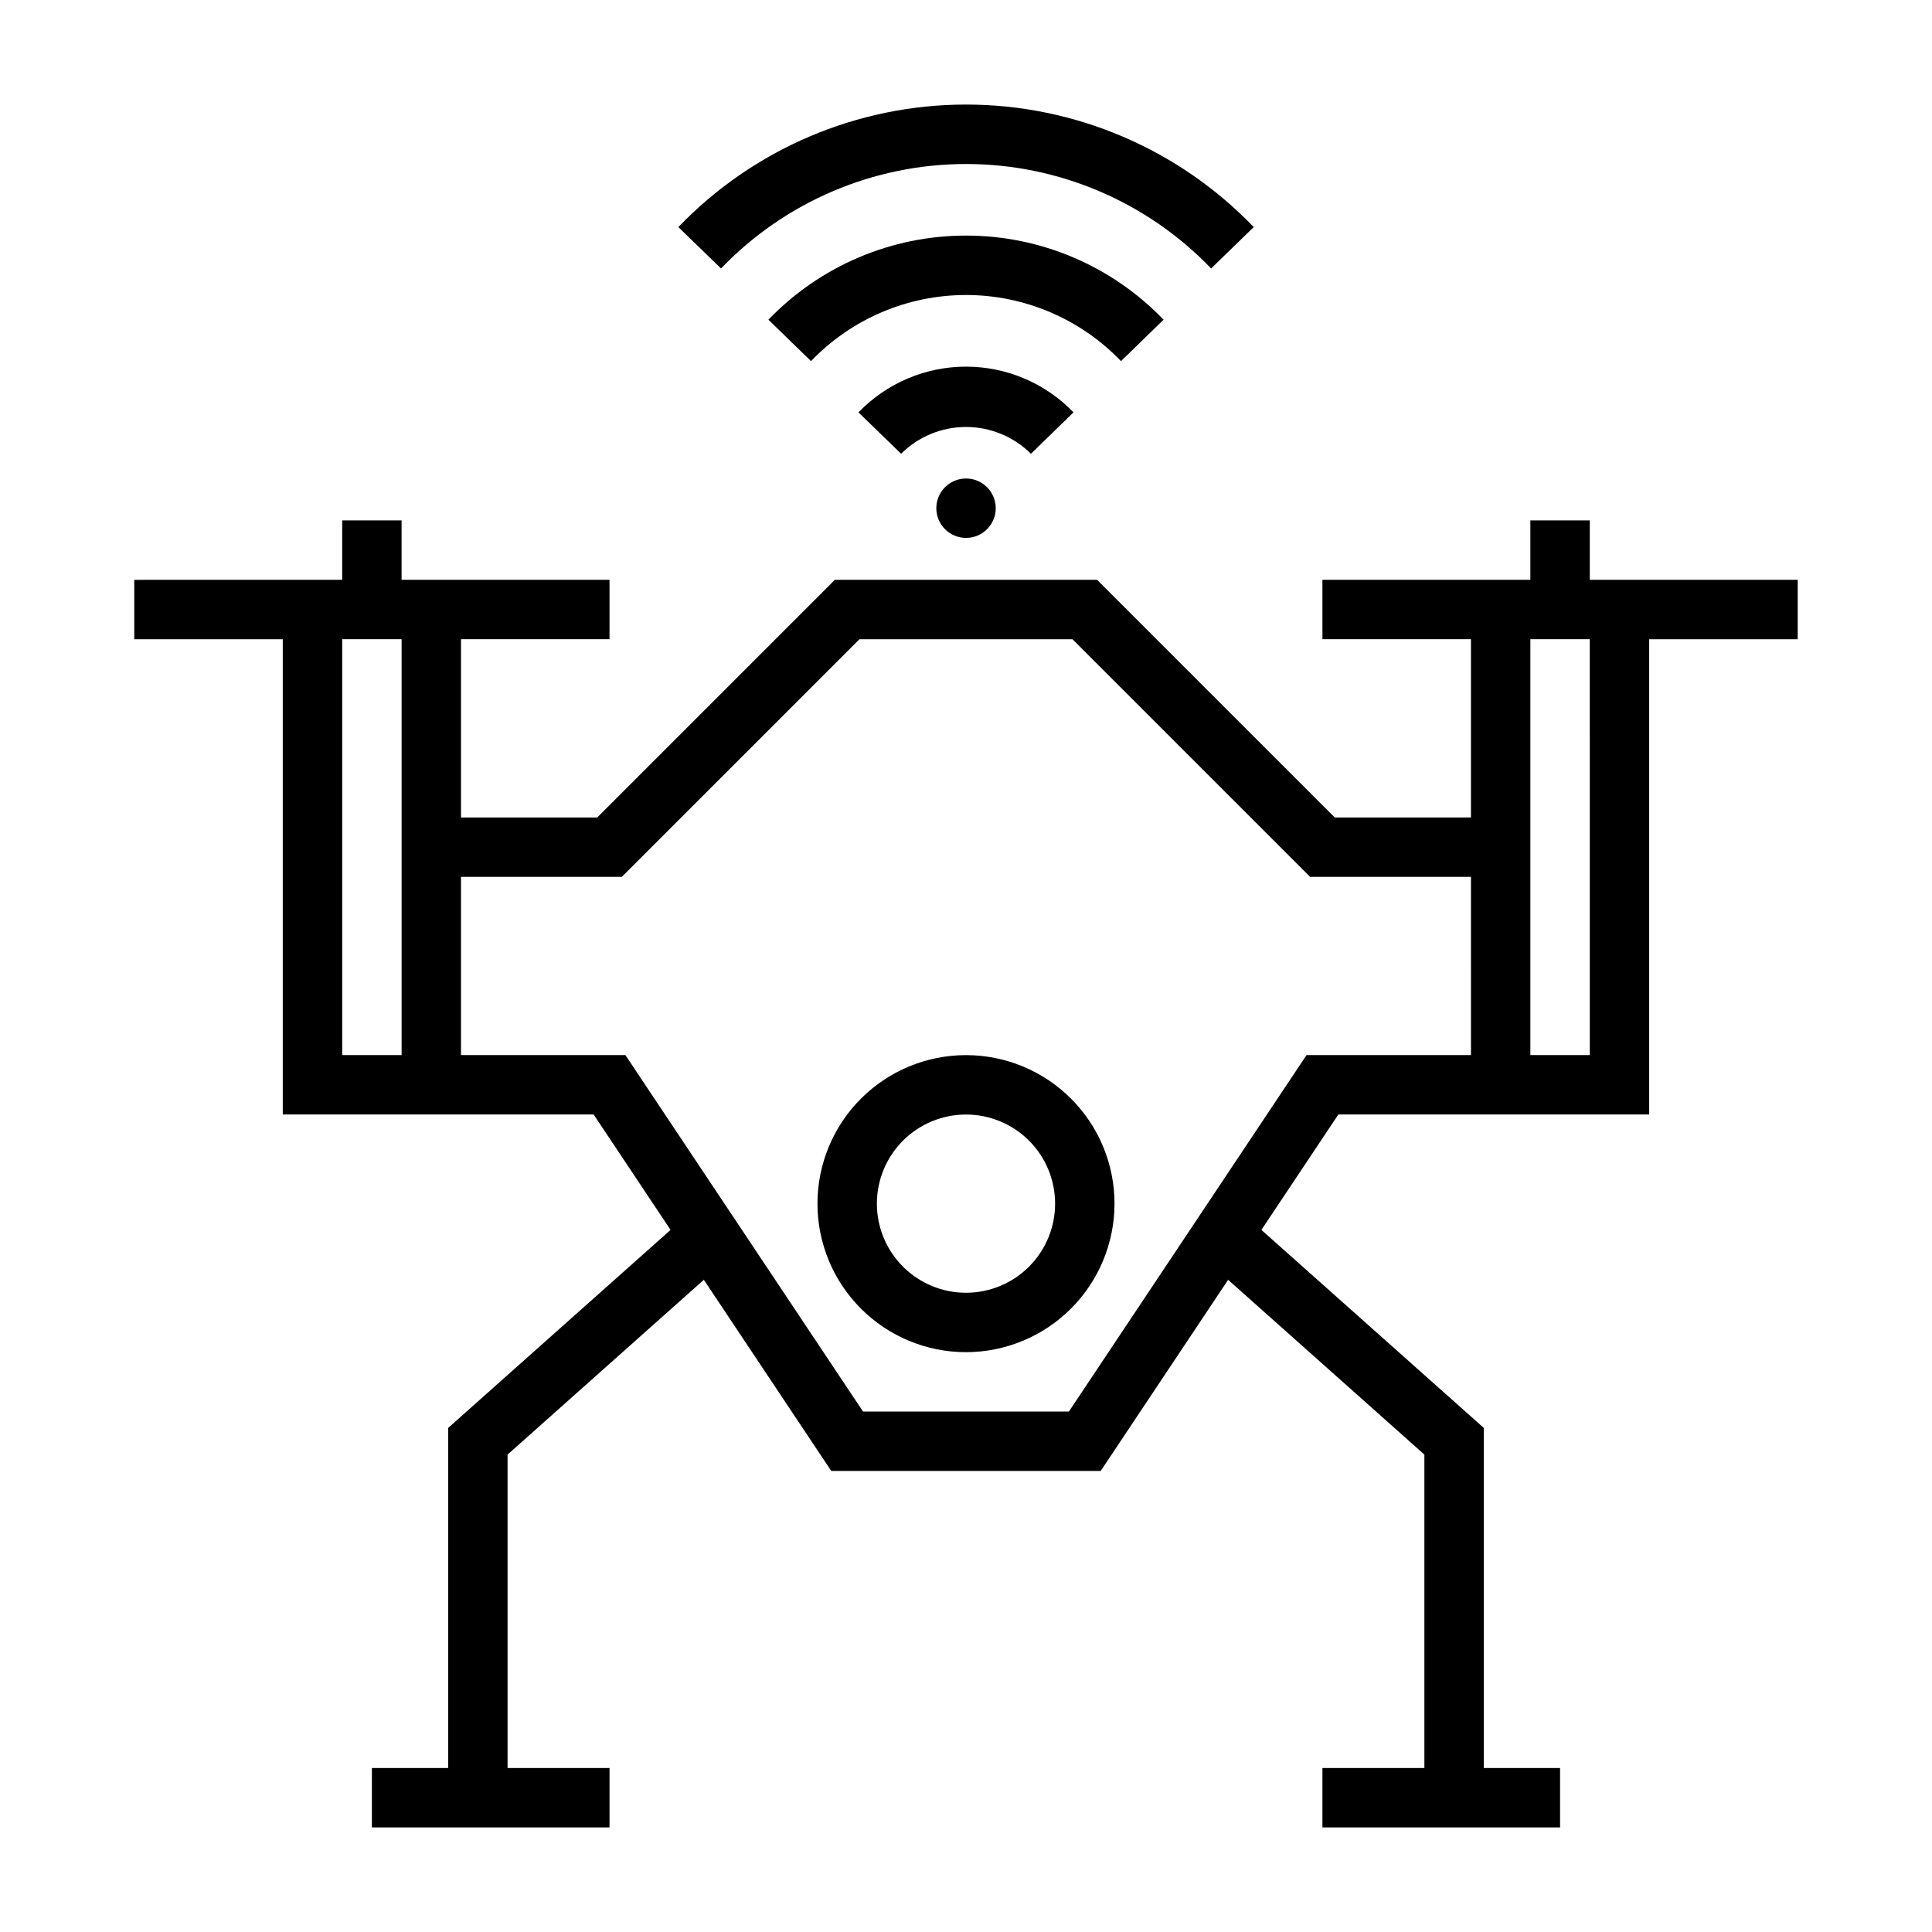
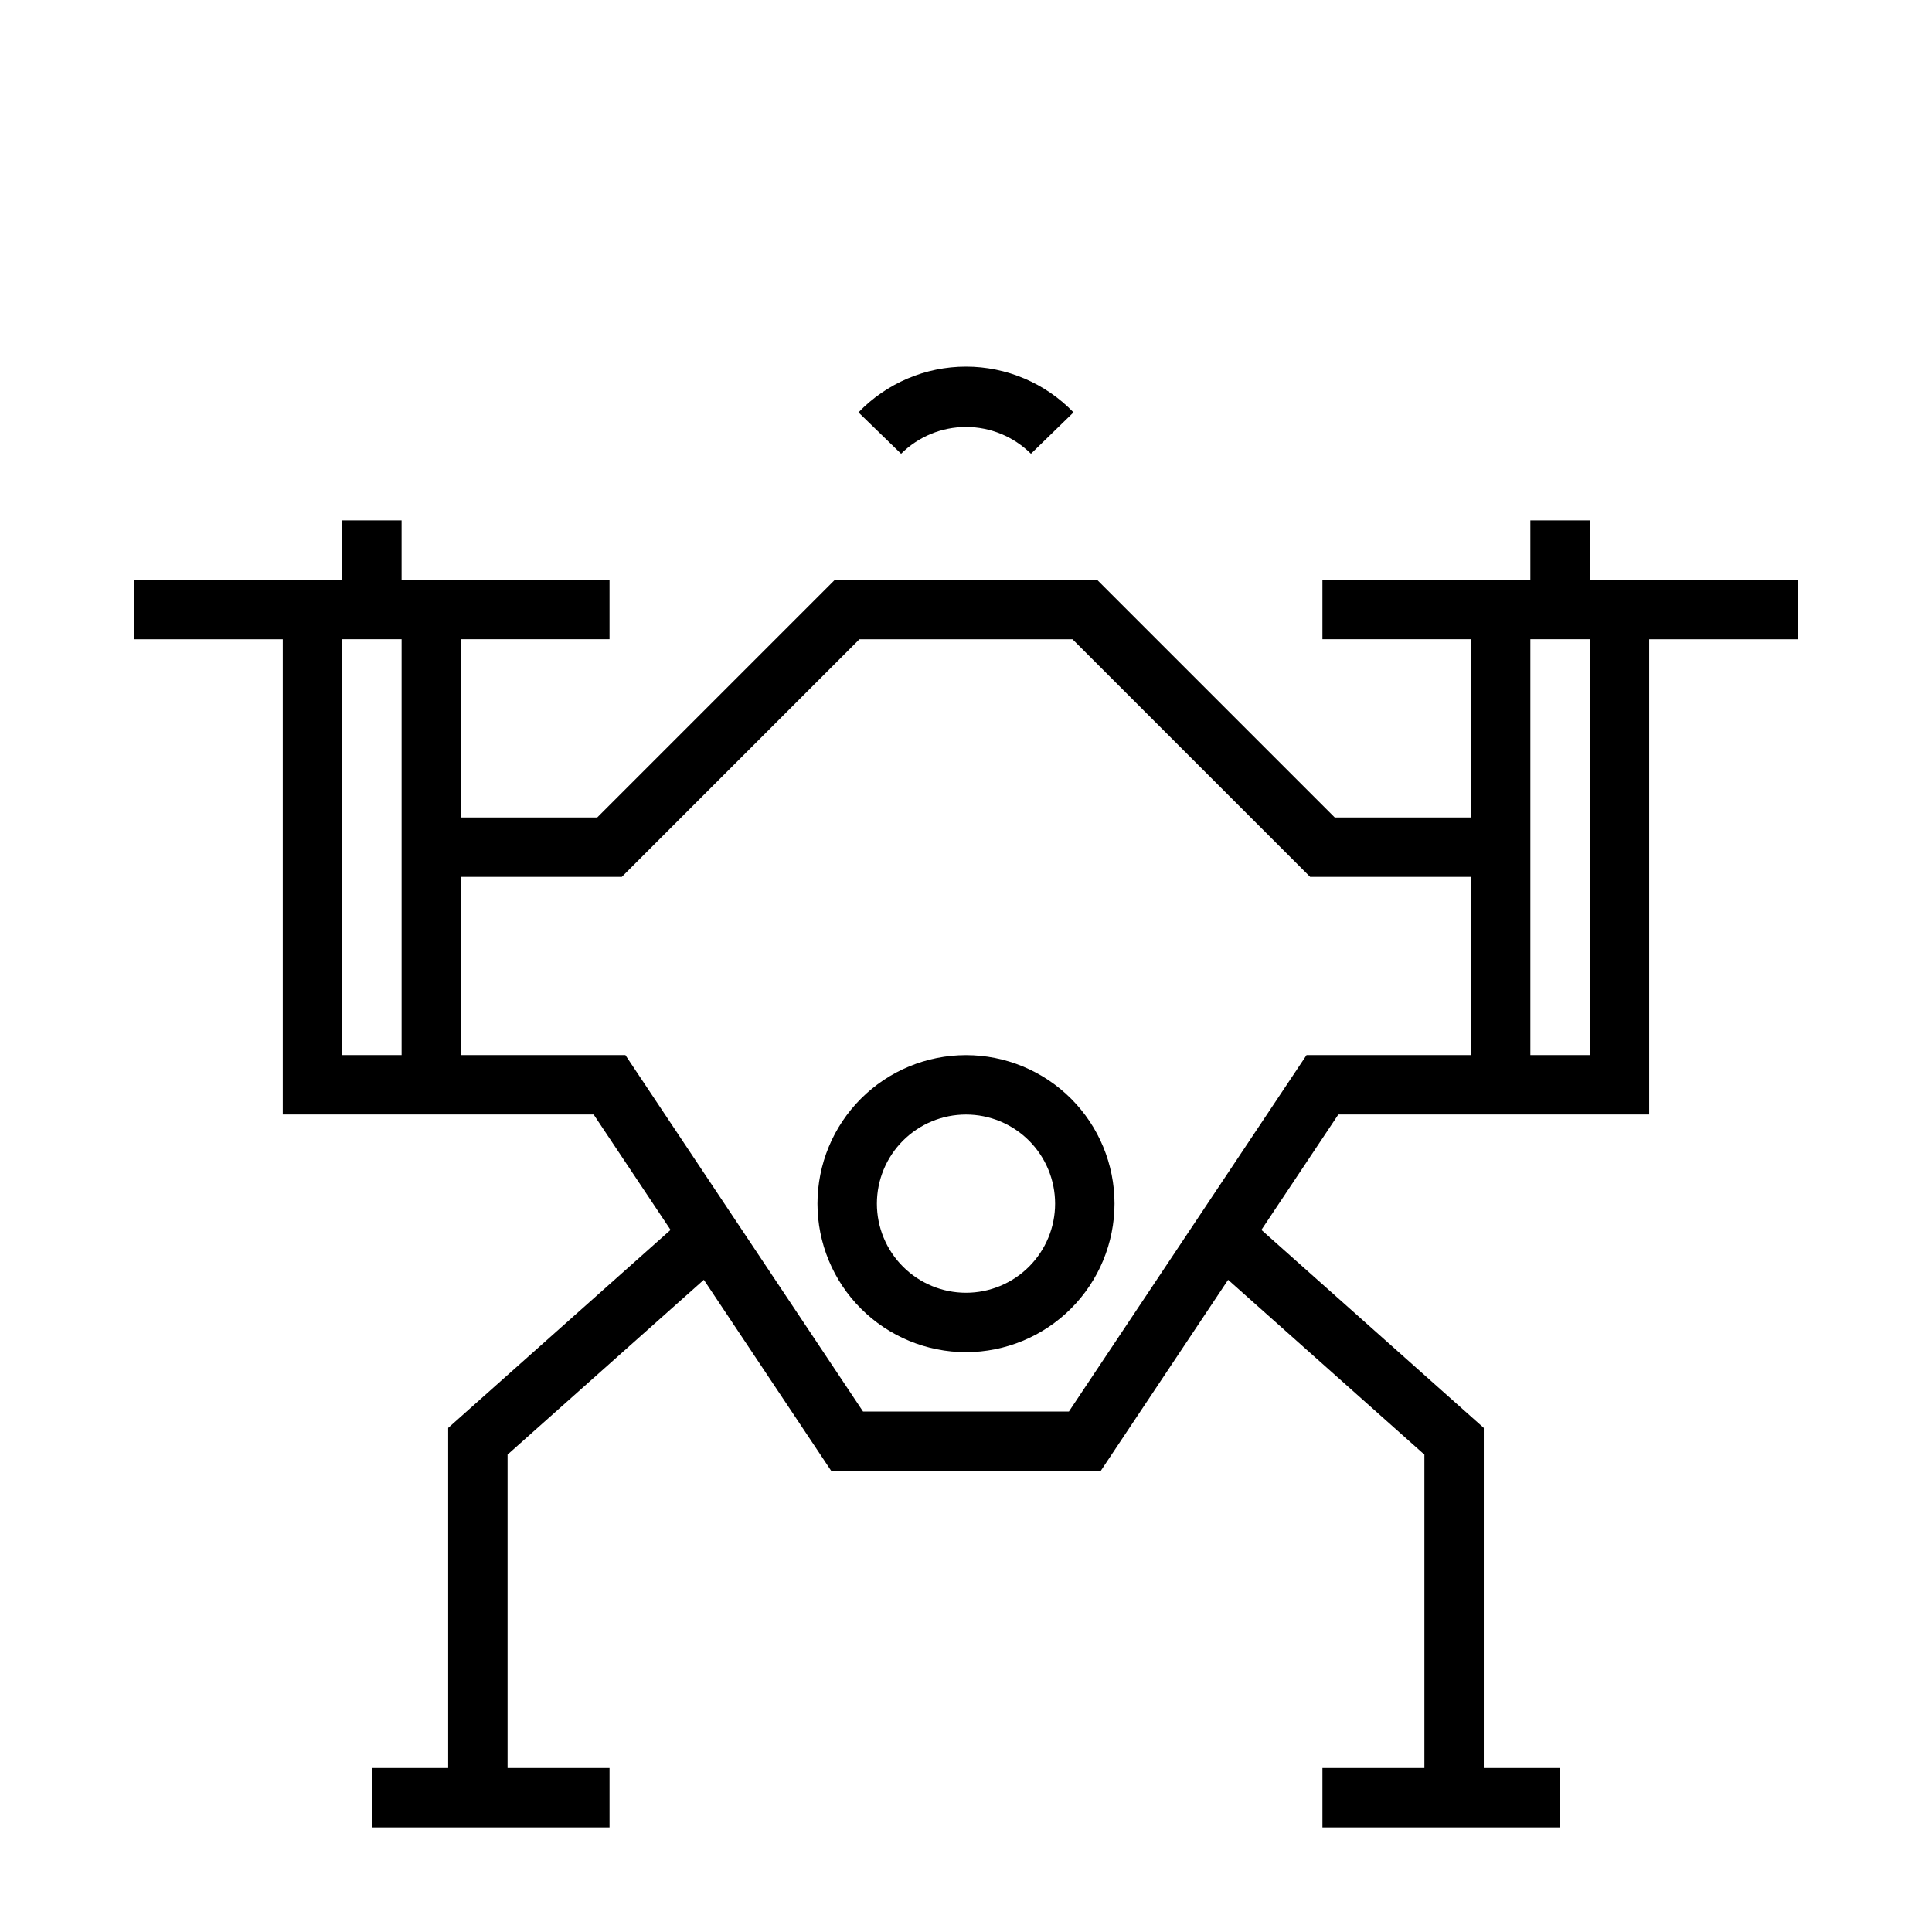
<svg xmlns="http://www.w3.org/2000/svg" fill="#000000" width="800px" height="800px" version="1.1" viewBox="144 144 512 512">
  <g>
    <path d="m400 502.34c-10.441 0-20.453-4.148-27.832-11.531-7.383-7.379-11.531-17.391-11.531-27.828 0-10.441 4.148-20.453 11.531-27.832 7.379-7.383 17.391-11.531 27.832-11.531 10.438 0 20.449 4.148 27.832 11.531 7.379 7.379 11.527 17.391 11.527 27.832-0.012 10.434-4.164 20.438-11.543 27.816-7.379 7.379-17.383 11.531-27.816 11.543zm0-62.977c-6.266 0-12.273 2.488-16.699 6.918-4.43 4.426-6.918 10.434-6.918 16.699 0 6.262 2.488 12.27 6.918 16.695 4.426 4.43 10.434 6.918 16.699 6.918 6.262 0 12.27-2.488 16.699-6.918 4.426-4.426 6.914-10.434 6.914-16.695 0-6.266-2.488-12.273-6.914-16.699-4.43-4.43-10.438-6.918-16.699-6.918z" />
    <path d="m417.21 264.25c-4.574-4.547-10.758-7.098-17.203-7.098-6.449 0-12.633 2.551-17.207 7.098l-11.297-10.965c7.457-7.746 17.746-12.121 28.496-12.121s21.035 4.375 28.492 12.121z" />
-     <path d="m358.93 239.7-11.289-10.973c13.688-14.25 32.598-22.305 52.359-22.293 19.758-0.016 38.672 8.039 52.355 22.293l-11.281 10.973c-10.73-11.191-25.566-17.52-41.074-17.52s-30.344 6.328-41.078 17.52z" />
-     <path d="m464.96 215.15c-16.973-17.688-40.43-27.688-64.941-27.688-24.516 0-47.969 10-64.945 27.688l-11.305-10.973c19.938-20.746 47.469-32.469 76.242-32.469 28.77 0 56.301 11.723 76.238 32.469z" />
-     <path d="m407.88 278.68c0 4.348-3.523 7.871-7.871 7.871-4.348 0-7.875-3.523-7.875-7.871s3.527-7.871 7.875-7.871c4.348 0 7.871 3.523 7.871 7.871" />
    <path d="m620.41 297.66h-55.102v-15.746h-15.746v15.742l-55.105 0.004v15.742h39.359v47.23h-36.098l-62.977-62.977-69.496 0.004-62.977 62.977-36.098-0.004v-47.23h39.359v-15.742h-55.105v-15.746h-15.742v15.742l-55.105 0.004v15.742h39.359v125.95h82.383l20.387 30.582-58.938 52.477v90.125h-20.215v15.742h62.977v-15.742h-27.02v-83.059l52.012-46.32 33.773 50.66h71.398l33.77-50.656 52.012 46.32v83.055h-27.02v15.742h62.977v-15.742h-20.215v-90.125l-58.938-52.477 20.391-30.582h82.379v-125.95h39.359zm-369.98 125.95h-15.742v-110.21h15.742zm283.39 0h-43.574l-62.977 94.465h-54.555l-62.977-94.465h-43.566v-47.23h42.617l62.977-62.977h56.457l62.977 62.977h42.621zm31.488 0h-15.746v-110.21h15.742z" />
  </g>
</svg>